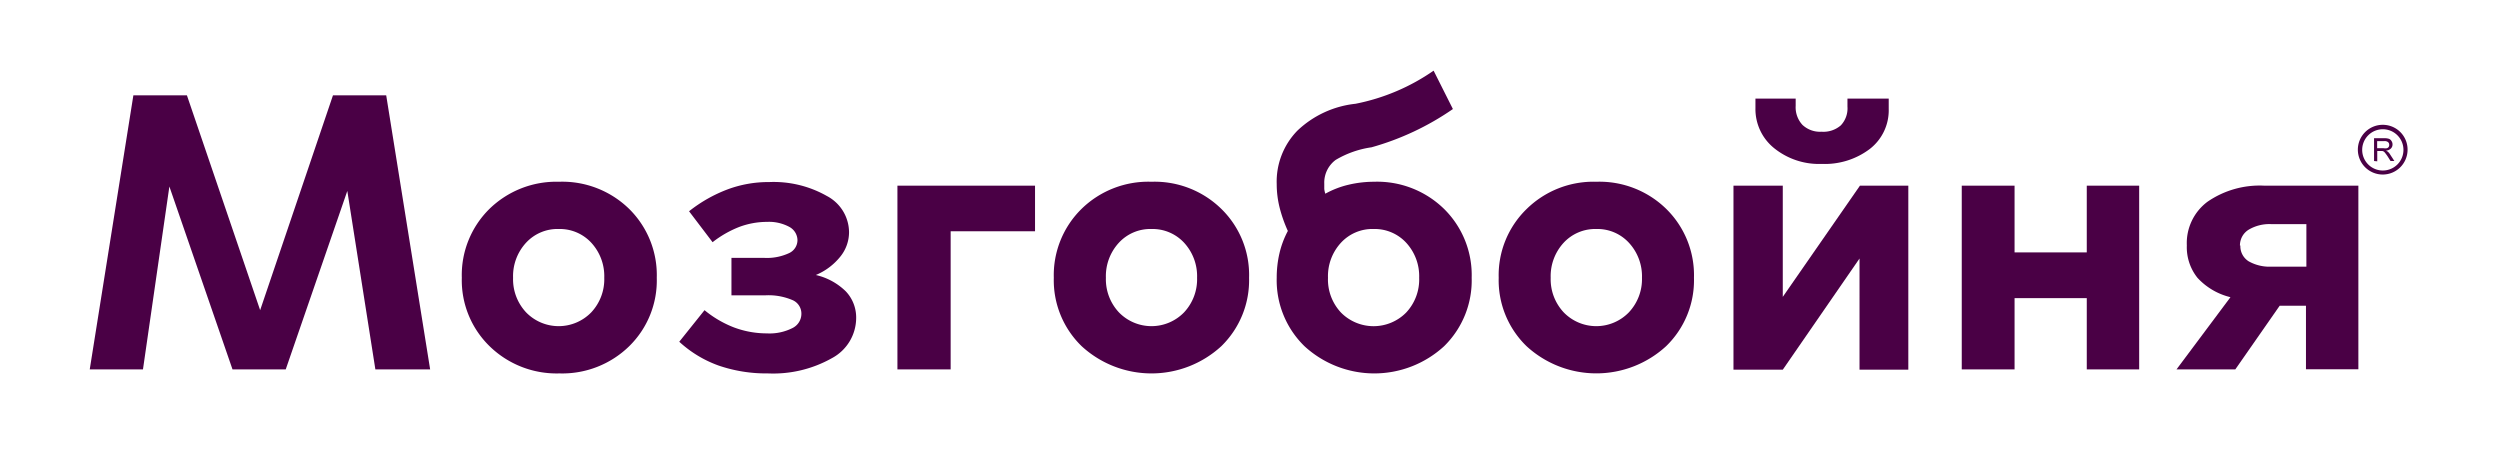
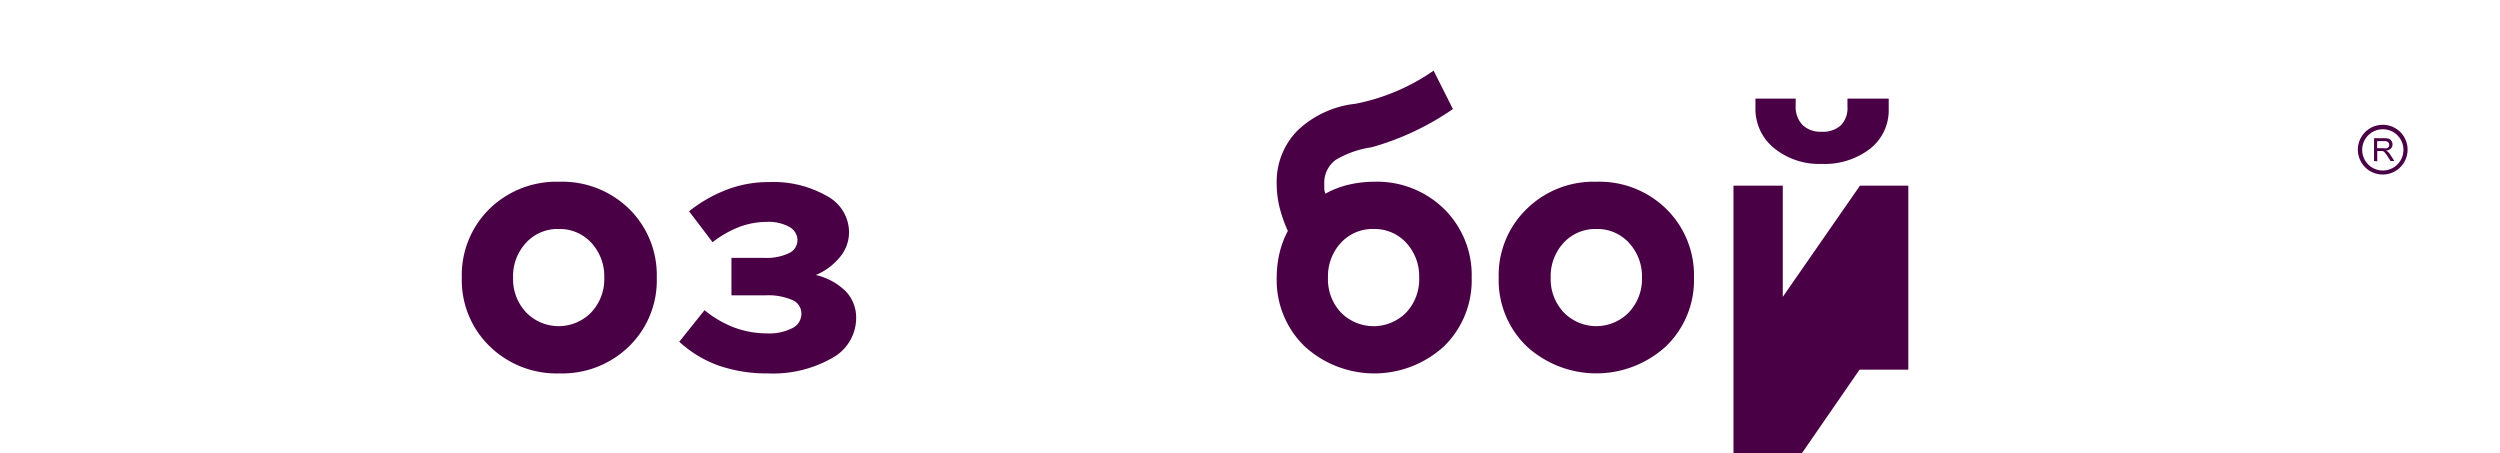
<svg xmlns="http://www.w3.org/2000/svg" id="Слой_1" data-name="Слой 1" viewBox="0 0 242.36 43.94">
  <defs>
    <style>.cls-1{fill:#4a0045;}</style>
  </defs>
-   <path class="cls-1" d="M27.7,35.81H22.54L16.42,18.08,13.86,35.81H8.7L12.93,9.24h5.19l7.1,20.83L32.28,9.24h5.16L41.7,35.81H36.39l-2.72-17.3Z" />
  <path class="cls-1" d="M54.19,17.62A9.28,9.28,0,0,1,61,20.26a9,9,0,0,1,2.67,6.67A8.92,8.92,0,0,1,61,33.56a9.28,9.28,0,0,1-6.77,2.64,9.3,9.3,0,0,1-6.77-2.64,8.92,8.92,0,0,1-2.69-6.63,9,9,0,0,1,2.67-6.67A9.28,9.28,0,0,1,54.19,17.62Zm0,4.58A4.15,4.15,0,0,0,51,23.53a4.78,4.78,0,0,0-1.26,3.4A4.69,4.69,0,0,0,51,30.28a4.4,4.4,0,0,0,6.32,0,4.69,4.69,0,0,0,1.26-3.35,4.78,4.78,0,0,0-1.26-3.4A4.15,4.15,0,0,0,54.19,22.2Z" />
  <path class="cls-1" d="M77.69,30.42a1.42,1.42,0,0,0-.89-1.34,5.92,5.92,0,0,0-2.6-.45H70.91V25h3.18a5.08,5.08,0,0,0,2.38-.45,1.39,1.39,0,0,0,.84-1.26,1.49,1.49,0,0,0-.8-1.3,4.15,4.15,0,0,0-2.15-.48,7.7,7.7,0,0,0-2.72.5,10.24,10.24,0,0,0-2.56,1.47l-2.28-3a13.9,13.9,0,0,1,3.76-2.13,11.36,11.36,0,0,1,4-.7A10.45,10.45,0,0,1,80.16,19a4,4,0,0,1,2.15,3.51,3.77,3.77,0,0,1-.84,2.36,6,6,0,0,1-2.38,1.79A6.1,6.1,0,0,1,82,28.25a3.68,3.68,0,0,1,1,2.59,4.43,4.43,0,0,1-2.35,3.88,11.59,11.59,0,0,1-6.22,1.48,14.19,14.19,0,0,1-4.76-.76,11.24,11.24,0,0,1-3.82-2.31l2.45-3.06a10.3,10.3,0,0,0,2.85,1.67,9.11,9.11,0,0,0,3.2.58,4.9,4.9,0,0,0,2.46-.51A1.54,1.54,0,0,0,77.69,30.42Z" />
-   <path class="cls-1" d="M92.16,35.81H87V18h13.34v4.42H92.16Z" />
-   <path class="cls-1" d="M111.63,17.62a9.24,9.24,0,0,1,6.78,2.64,8.94,8.94,0,0,1,2.68,6.67,8.92,8.92,0,0,1-2.69,6.63,10,10,0,0,1-13.54,0,8.89,8.89,0,0,1-2.7-6.63,9,9,0,0,1,2.68-6.67A9.26,9.26,0,0,1,111.63,17.62Zm0,4.58a4.15,4.15,0,0,0-3.16,1.33,4.78,4.78,0,0,0-1.26,3.4,4.69,4.69,0,0,0,1.26,3.35,4.4,4.4,0,0,0,6.32,0,4.69,4.69,0,0,0,1.26-3.35,4.78,4.78,0,0,0-1.26-3.4A4.17,4.17,0,0,0,111.63,22.2Z" />
  <path class="cls-1" d="M133.19,17.62A9.28,9.28,0,0,1,140,20.26a9,9,0,0,1,2.67,6.67A8.92,8.92,0,0,1,140,33.56a10,10,0,0,1-13.54,0,8.92,8.92,0,0,1-2.69-6.63,10.36,10.36,0,0,1,.27-2.39,8.83,8.83,0,0,1,.81-2.15,13.33,13.33,0,0,1-.81-2.31,9.38,9.38,0,0,1-.27-2.23,7.07,7.07,0,0,1,2-5.18,9.65,9.65,0,0,1,5.64-2.61,20,20,0,0,0,7.57-3.21l1.87,3.72a26.31,26.31,0,0,1-7.89,3.71,9.39,9.39,0,0,0-3.47,1.22,2.74,2.74,0,0,0-1.11,2.31c0,.18,0,.35,0,.51a2.52,2.52,0,0,0,.1.46,8.76,8.76,0,0,1,2.25-.87A10.72,10.72,0,0,1,133.19,17.62Zm0,4.58A4.15,4.15,0,0,0,130,23.53a4.78,4.78,0,0,0-1.26,3.4A4.68,4.68,0,0,0,130,30.3a4.44,4.44,0,0,0,6.32,0,4.68,4.68,0,0,0,1.26-3.37,4.78,4.78,0,0,0-1.26-3.4A4.15,4.15,0,0,0,133.19,22.2Z" />
  <path class="cls-1" d="M154.75,17.62a9.26,9.26,0,0,1,6.79,2.64,9,9,0,0,1,2.68,6.67,8.89,8.89,0,0,1-2.7,6.63,10,10,0,0,1-13.53,0,8.89,8.89,0,0,1-2.7-6.63A8.94,8.94,0,0,1,148,20.26,9.24,9.24,0,0,1,154.75,17.62Zm0,4.58a4.17,4.17,0,0,0-3.16,1.33,4.78,4.78,0,0,0-1.26,3.4,4.69,4.69,0,0,0,1.26,3.35,4.4,4.4,0,0,0,6.32,0,4.7,4.7,0,0,0,1.27-3.35,4.79,4.79,0,0,0-1.27-3.4A4.15,4.15,0,0,0,154.75,22.2Z" />
-   <path class="cls-1" d="M207.38,35.81H202.3V28.9h-7v6.91h-5.12V18h5.12v6.47h7V18h5.08Z" />
-   <path class="cls-1" d="M212,23.79A5,5,0,0,1,214,19.56,8.91,8.91,0,0,1,219.52,18h9.11v17.8h-5.08V29.64H221l-4.3,6.17H211l5.23-7a6.36,6.36,0,0,1-3.2-1.88A4.75,4.75,0,0,1,212,23.79Zm5.19,0a1.73,1.73,0,0,0,.8,1.54,4.11,4.11,0,0,0,2.23.52h3.37V21.73h-3.37a3.93,3.93,0,0,0-2.23.54A1.78,1.78,0,0,0,217.15,23.82Z" />
-   <path class="cls-1" d="M185,35.84h-4.73V25.06l-7.44,10.78h-4.78V18h4.78V28.78L180.31,18H185Z" />
+   <path class="cls-1" d="M185,35.84h-4.73l-7.44,10.78h-4.78V18h4.78V28.78L180.31,18H185Z" />
  <path class="cls-1" d="M176.61,15.89A6.92,6.92,0,0,1,172,14.37a4.86,4.86,0,0,1-1.82-3.88V9.56h3.9v.7a2.51,2.51,0,0,0,.66,1.85,2.49,2.49,0,0,0,1.85.66,2.57,2.57,0,0,0,1.87-.62,2.4,2.4,0,0,0,.64-1.82V9.56h4v1a4.74,4.74,0,0,1-1.82,3.87A7.22,7.22,0,0,1,176.61,15.89Z" />
  <path class="cls-1" d="M231,12.1a2.41,2.41,0,1,0,2.4,2.4A2.4,2.4,0,0,0,231,12.1Zm0,4.43a2,2,0,1,1,2-2A2,2,0,0,1,231,16.53Z" />
  <path class="cls-1" d="M230.15,15.61V13.4h1a1.28,1.28,0,0,1,.45.06.49.49,0,0,1,.24.21.56.56,0,0,1,.1.33.54.54,0,0,1-.16.4.73.73,0,0,1-.47.2l.18.11a1.22,1.22,0,0,1,.24.3l.39.6h-.37l-.29-.46c-.09-.13-.16-.23-.22-.3a.69.69,0,0,0-.14-.15.42.42,0,0,0-.14-.06h-.5v1Zm.3-1.24h.63a.86.86,0,0,0,.31,0,.31.31,0,0,0,.23-.33.33.33,0,0,0-.11-.26.53.53,0,0,0-.36-.1h-.7Z" />
</svg>